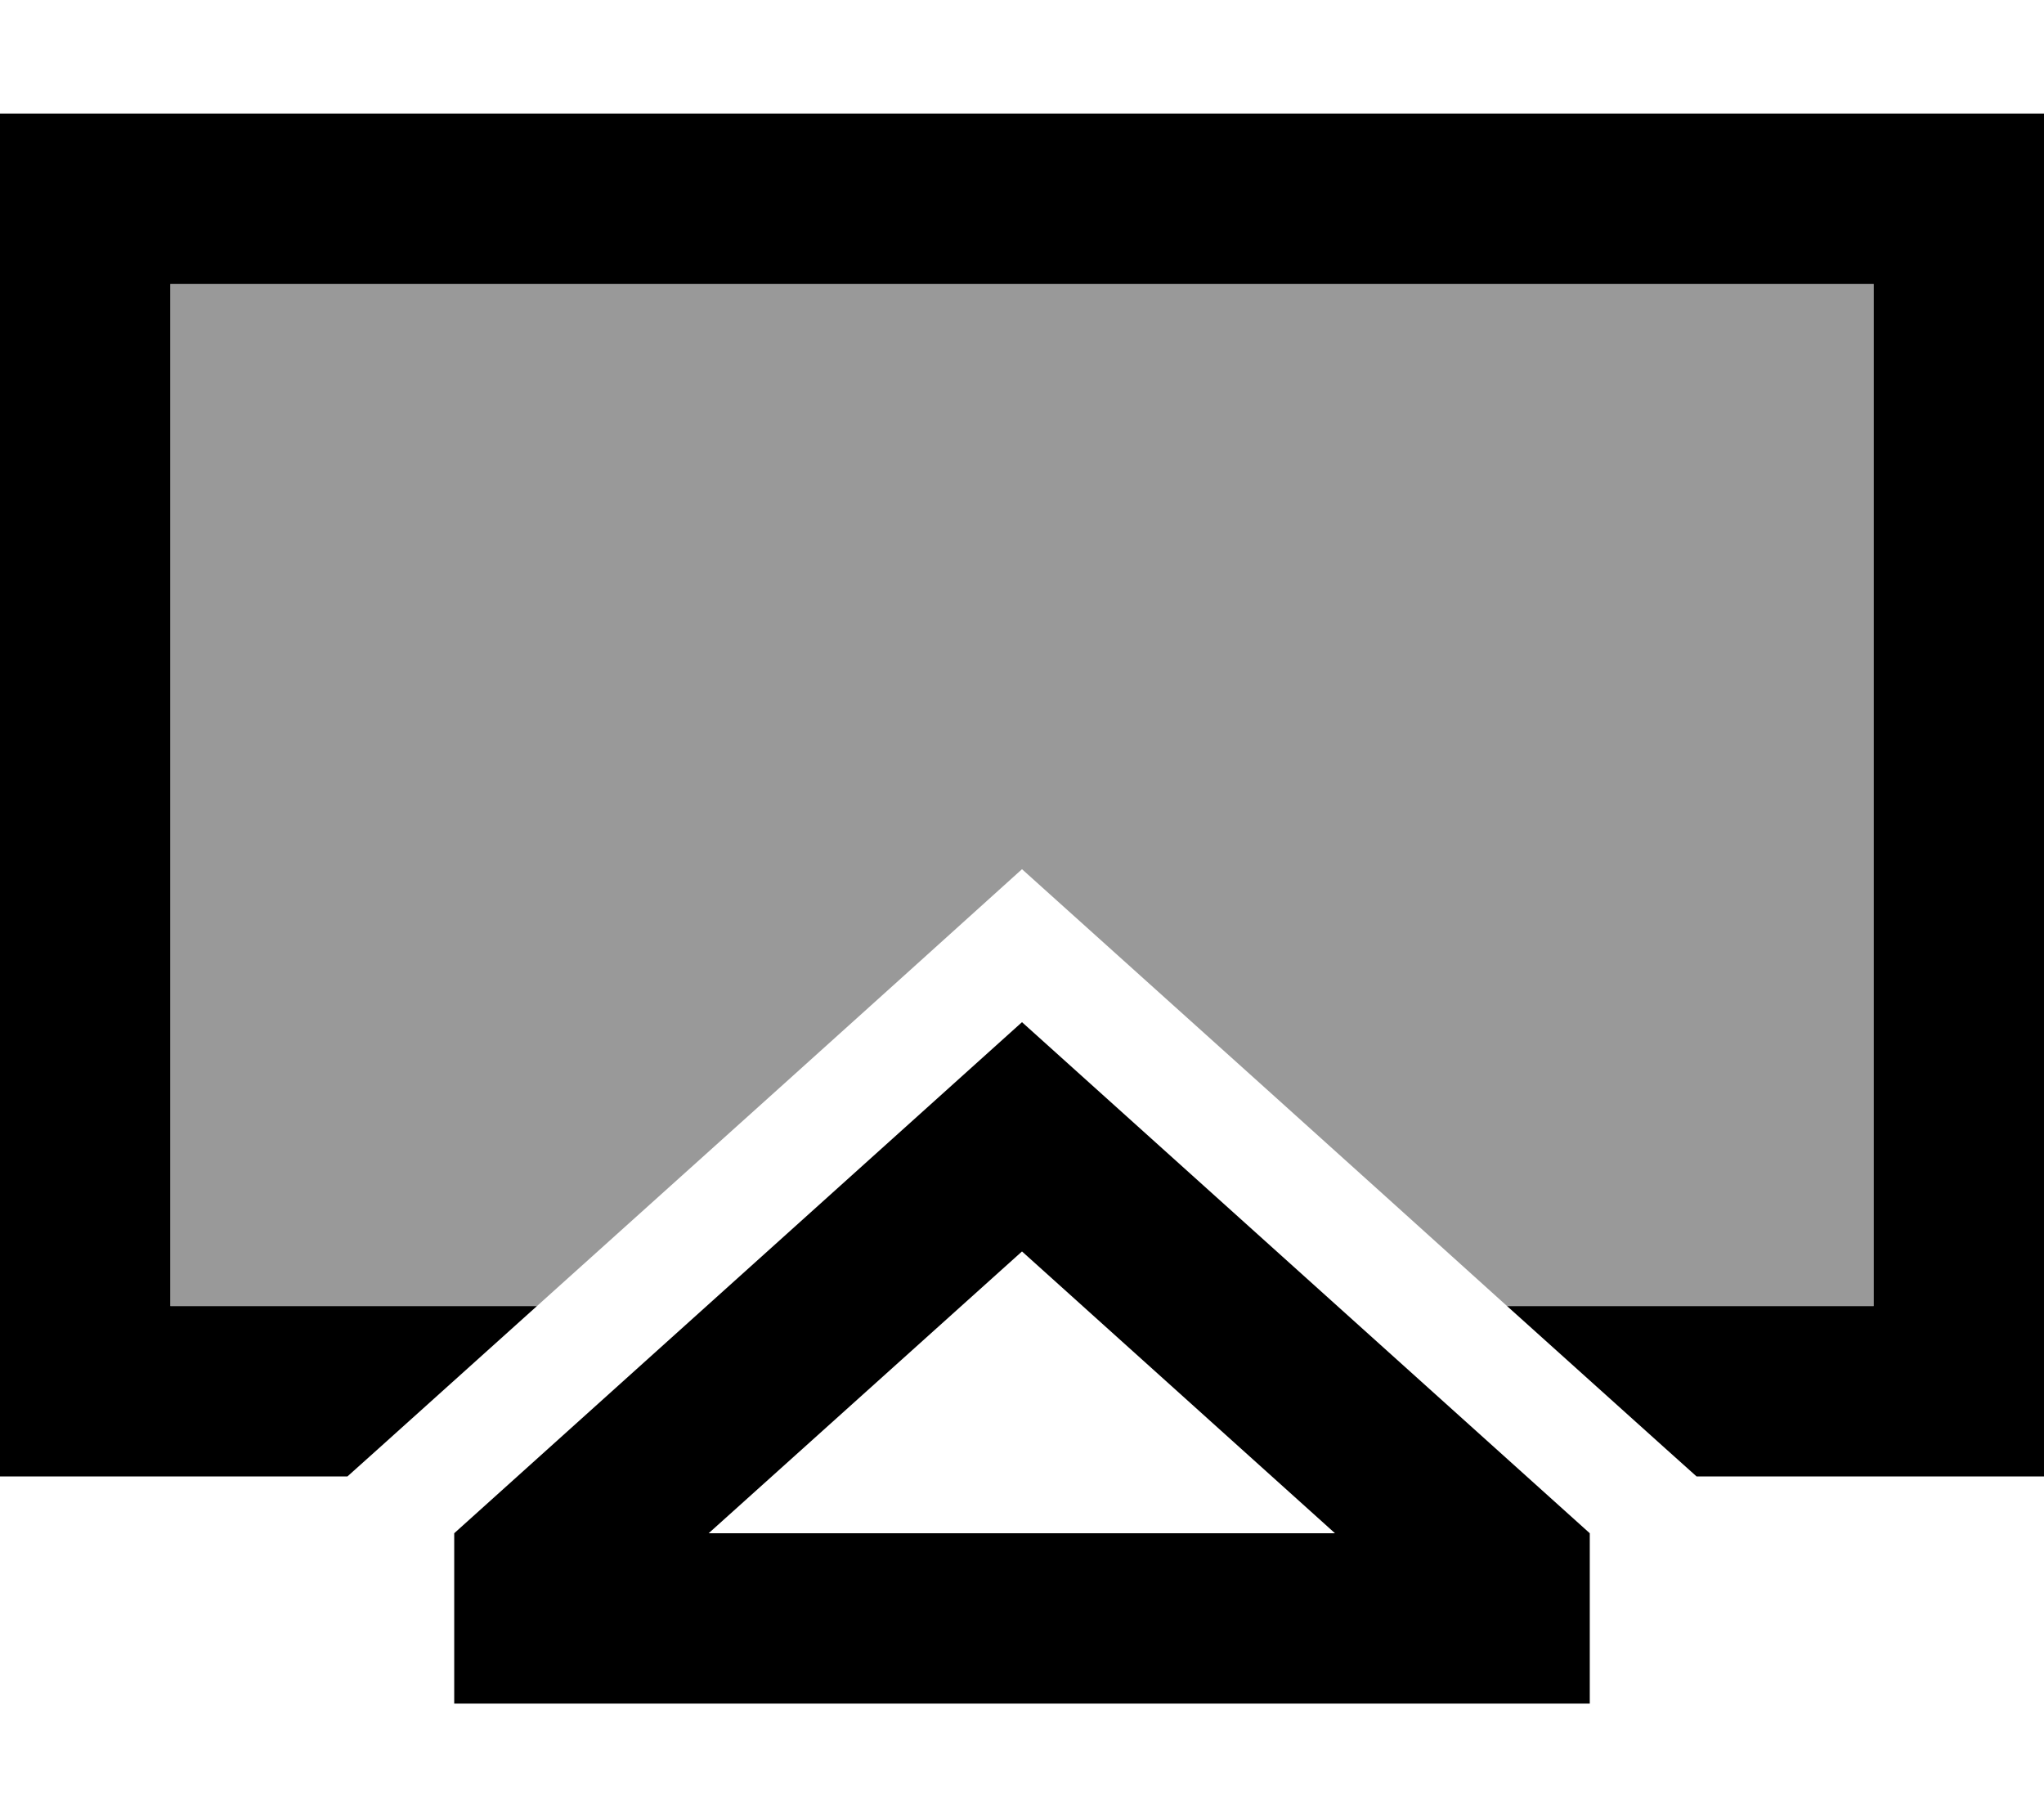
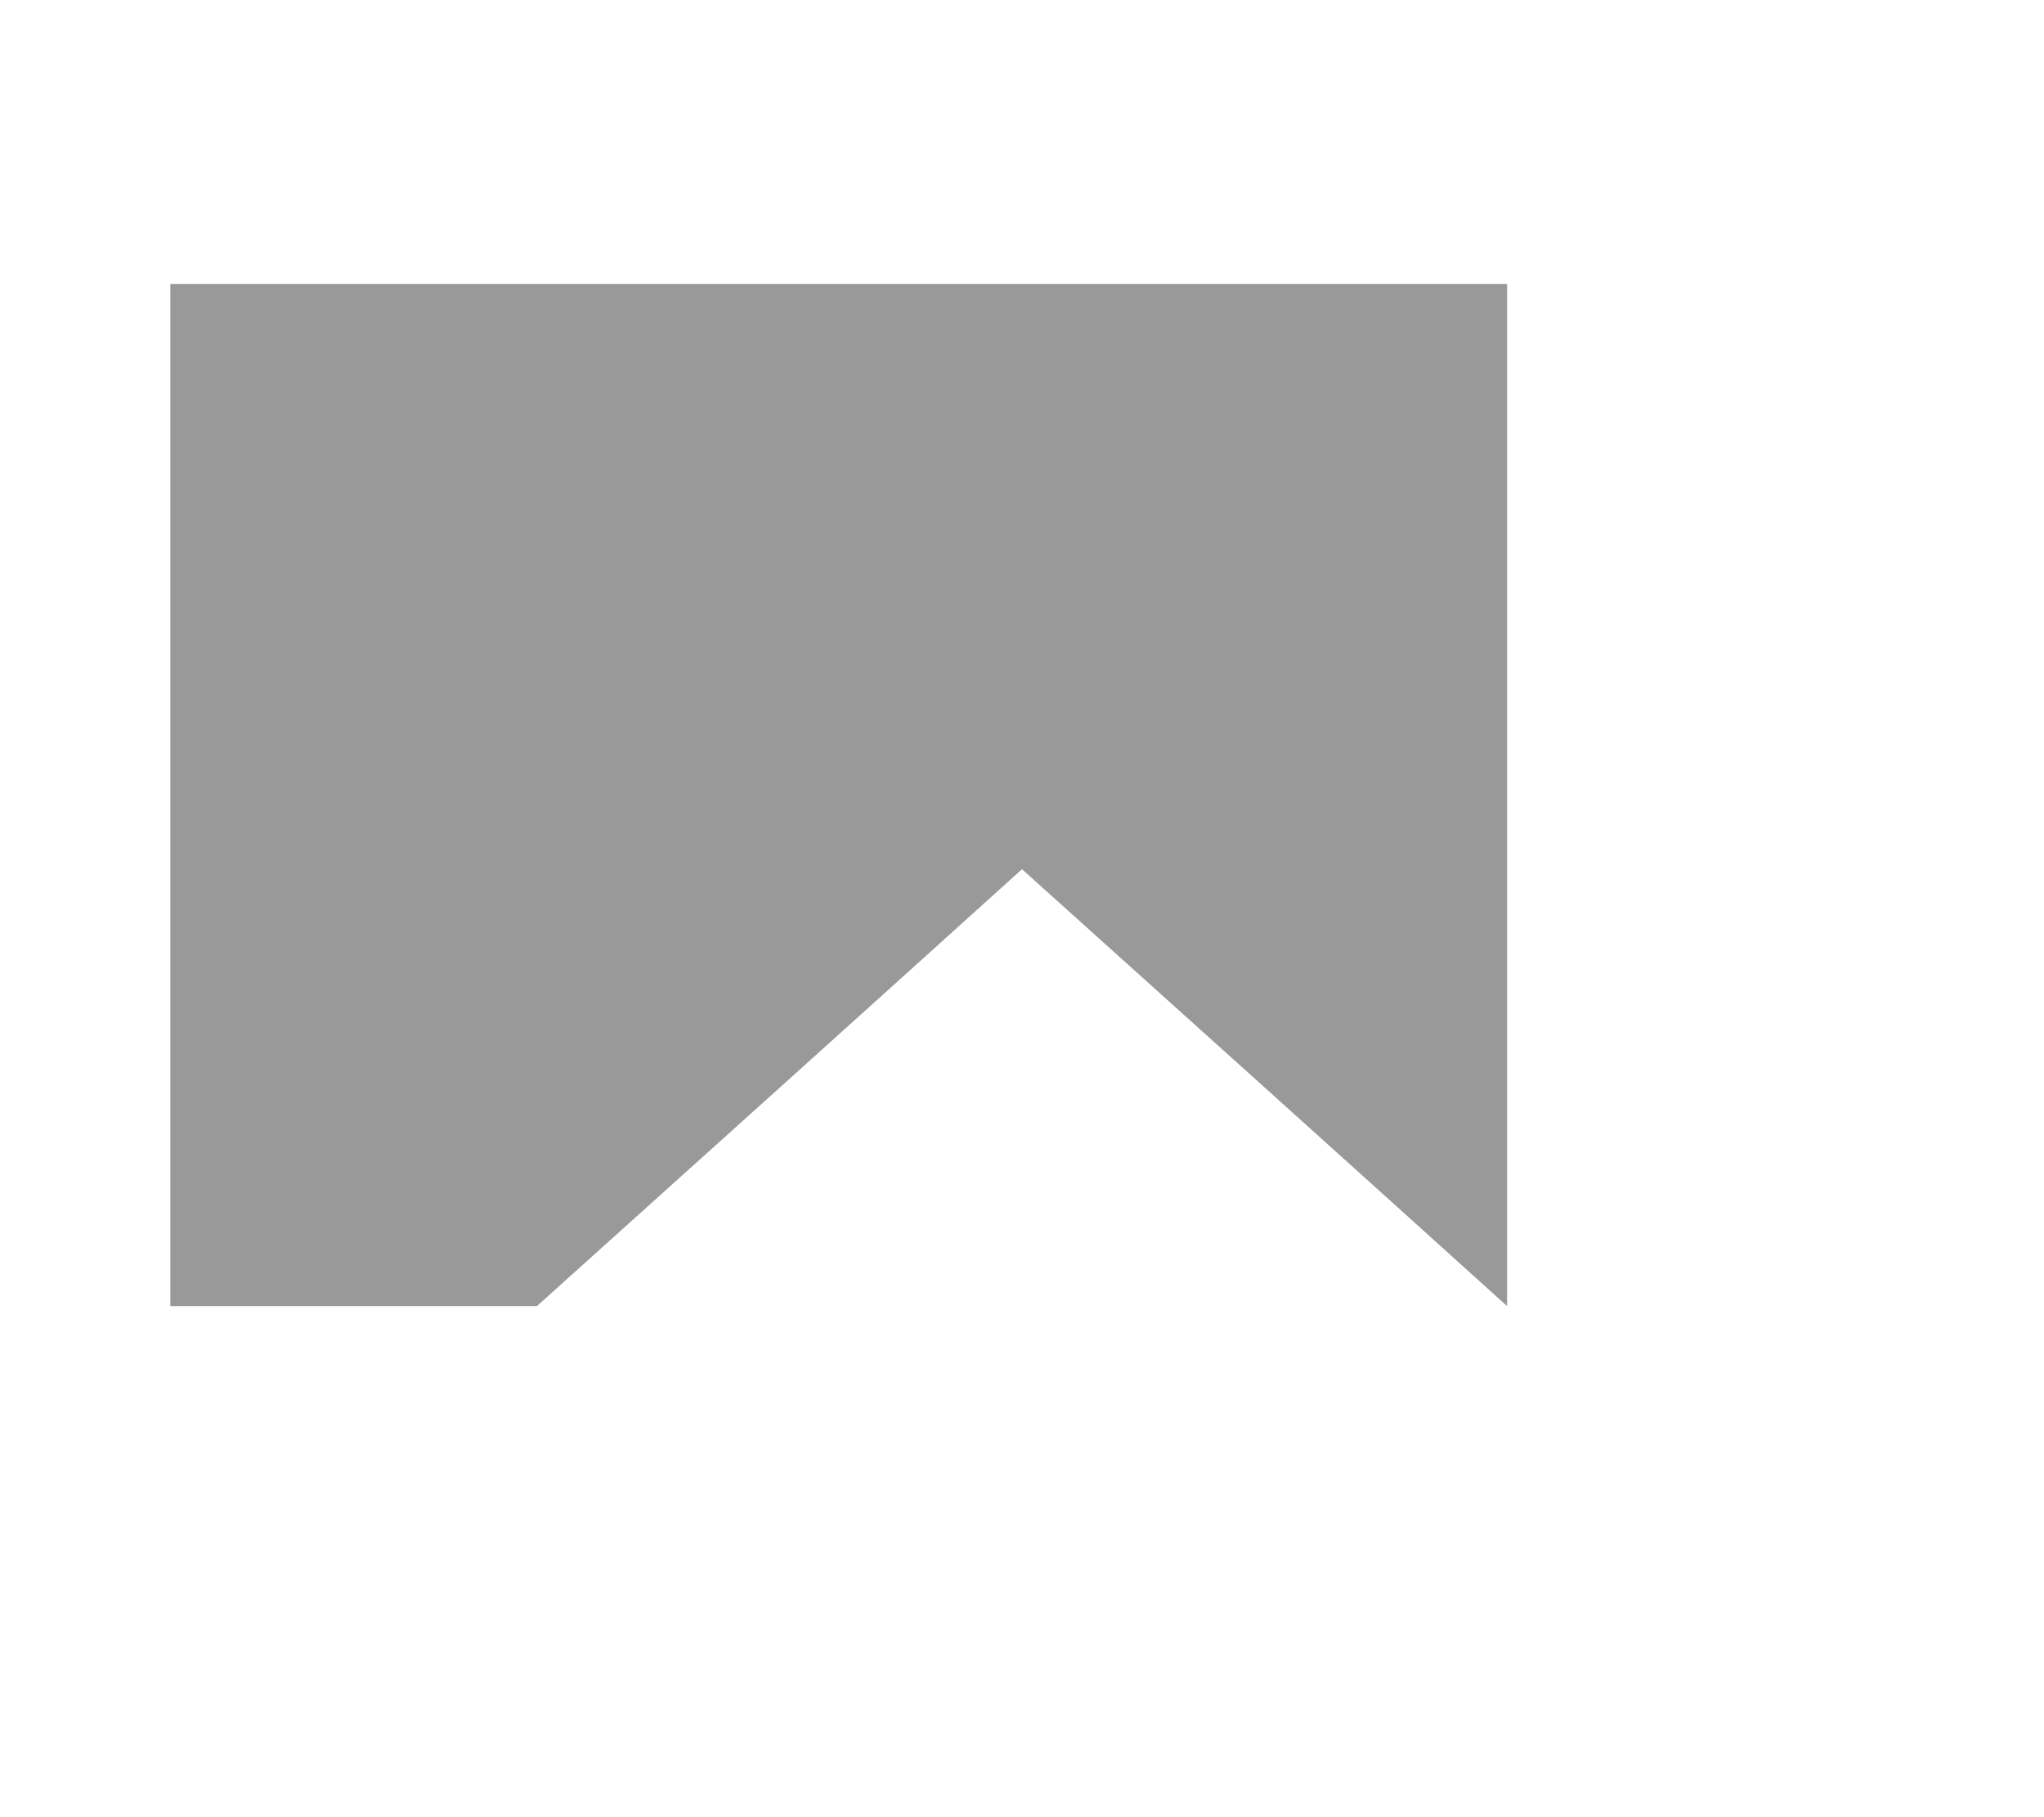
<svg xmlns="http://www.w3.org/2000/svg" viewBox="0 0 576 512">
  <defs>
    <style>.fa-secondary{opacity:.4}</style>
  </defs>
-   <path class="fa-secondary" d="M48 80l0 288 103.3 0c45.6-41 91.2-82 136.7-123.1c45.6 41 91.2 82 136.7 123.1L528 368l0-288L48 80z" />
-   <path class="fa-primary" d="M48 80l480 0 0 288-103.3 0 44.7 40.2 8.7 7.8 49.9 0 48 0 0-48 0-288 0-48-48 0L48 32 0 32 0 80 0 368l0 48 48 0 49.9 0 8.7-7.8L151.3 368 48 368 48 80zm80 400l48 0 224 0 48 0 0-48L288 288 128 432l0 48zM288 352.6L376.2 432l-176.5 0L288 352.6z" />
+   <path class="fa-secondary" d="M48 80l0 288 103.3 0c45.6-41 91.2-82 136.7-123.1c45.6 41 91.2 82 136.7 123.1l0-288L48 80z" />
</svg>